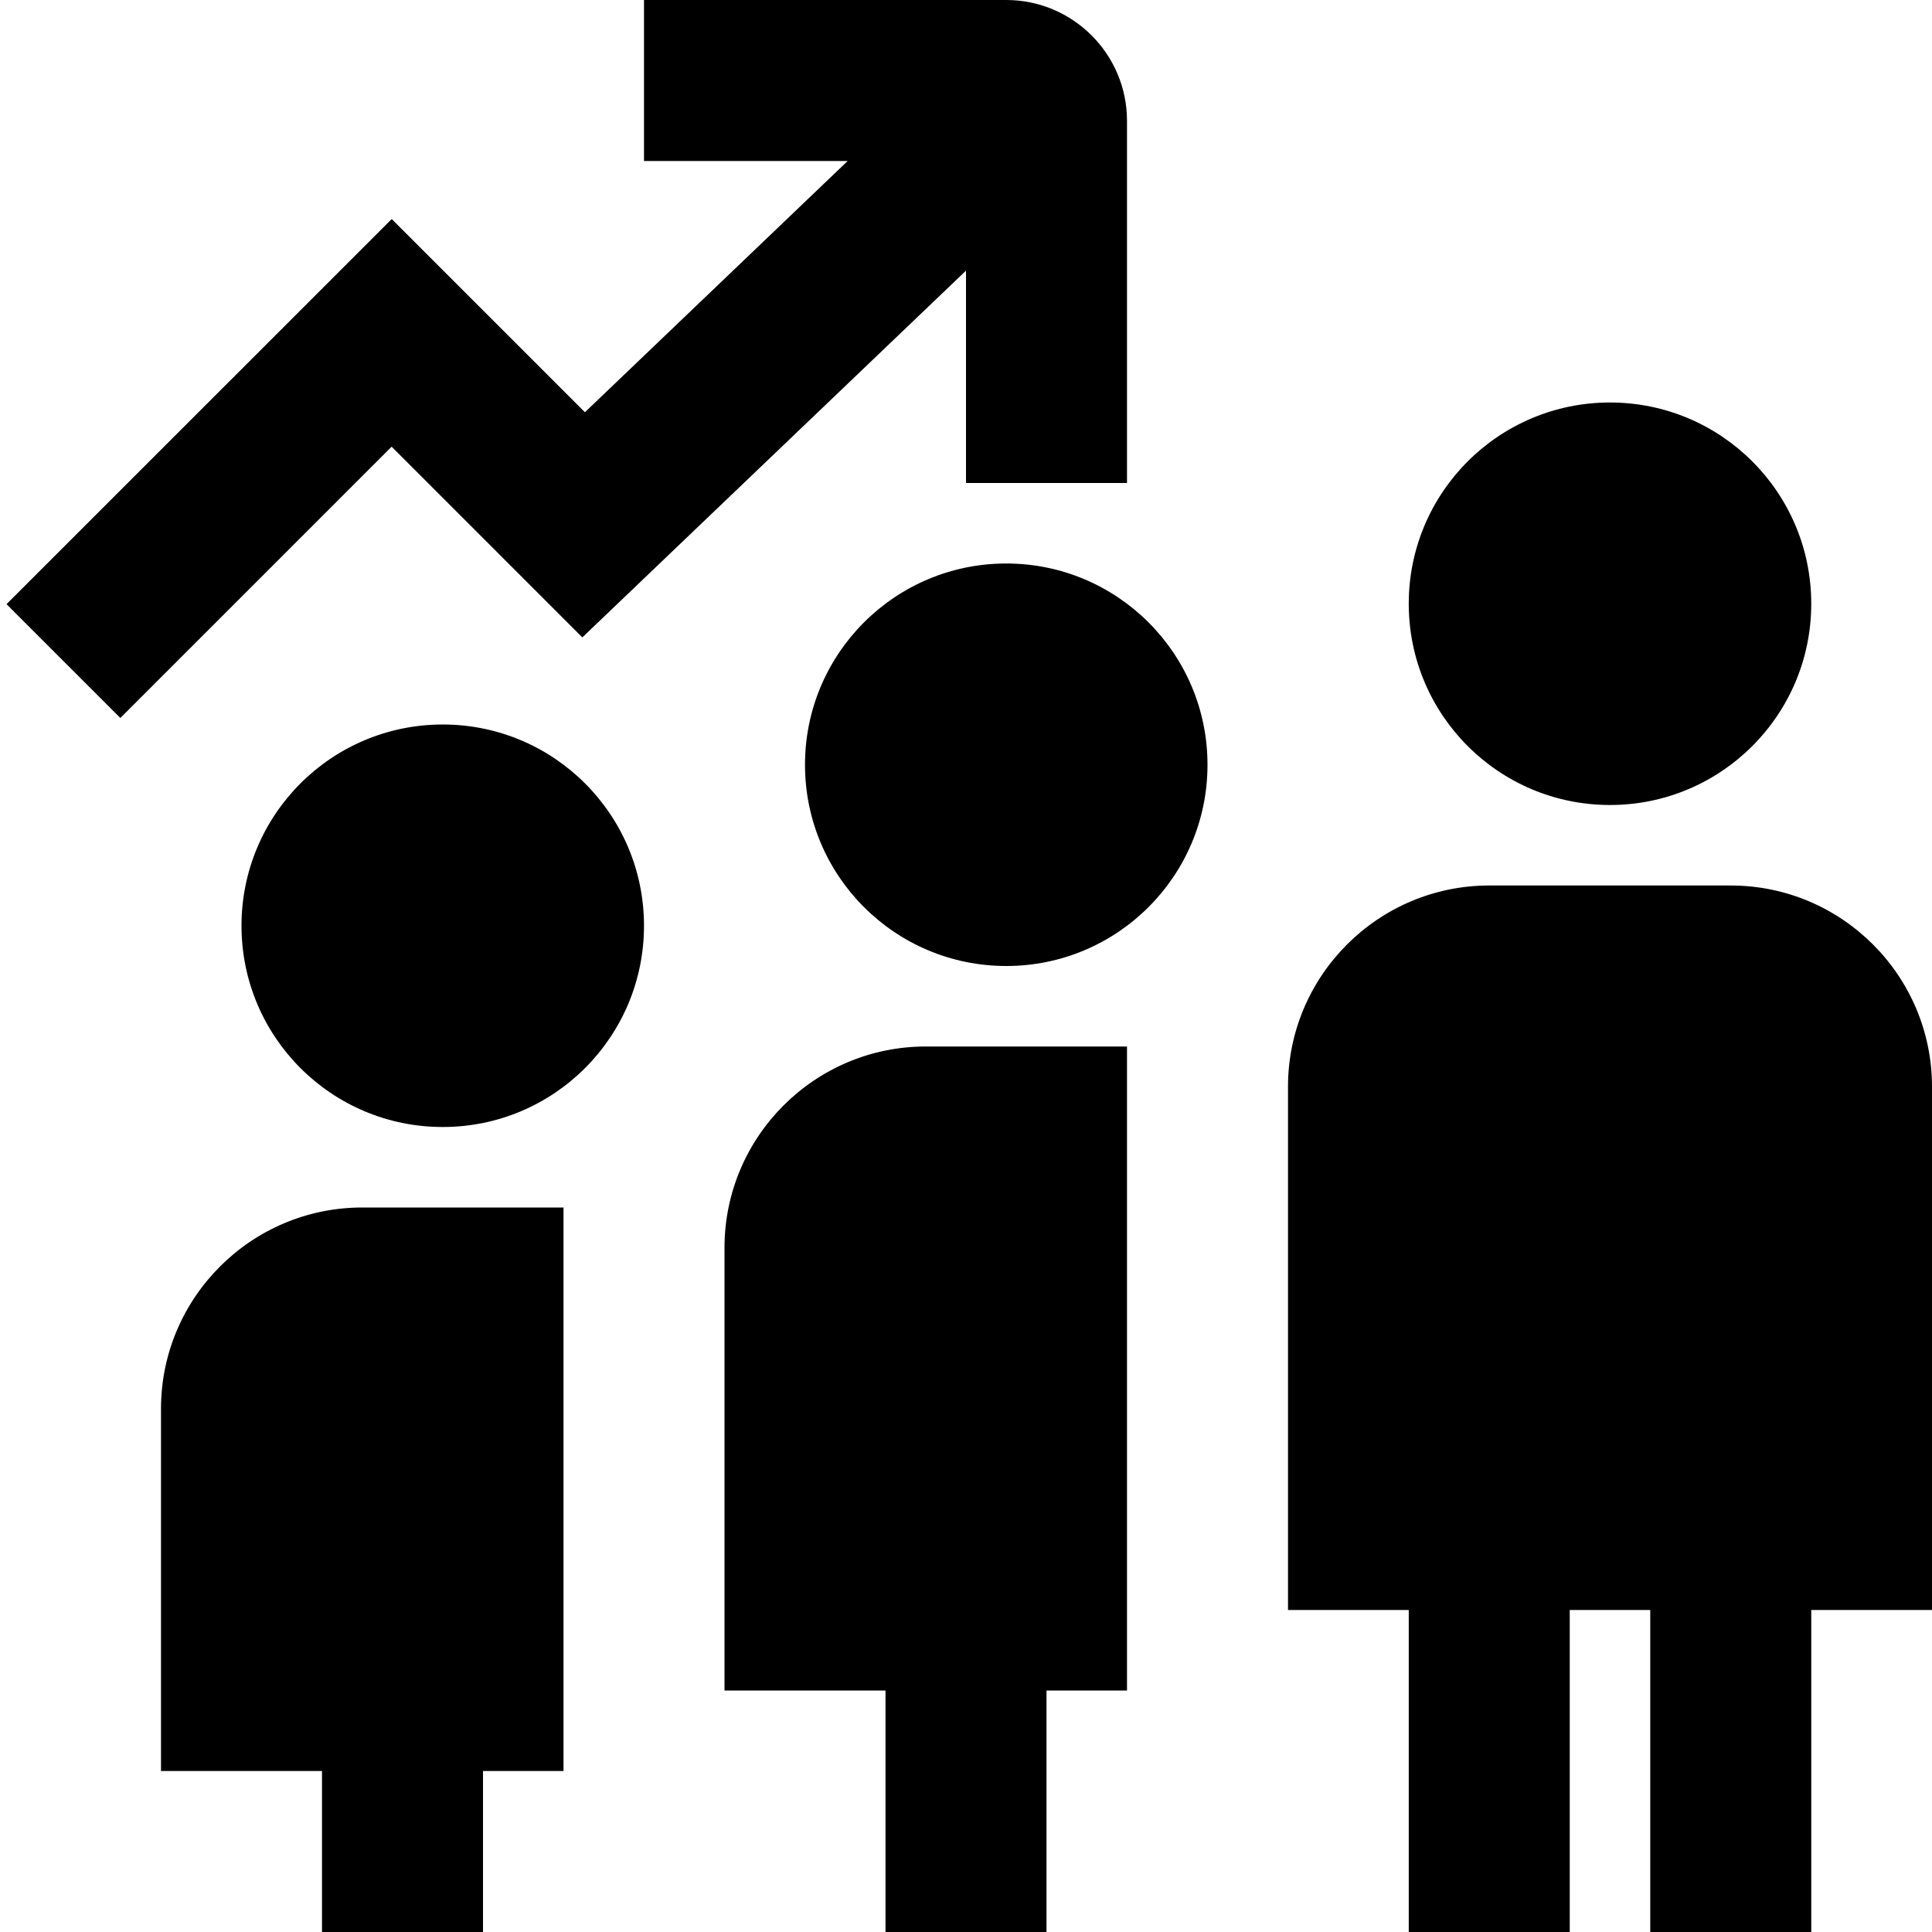
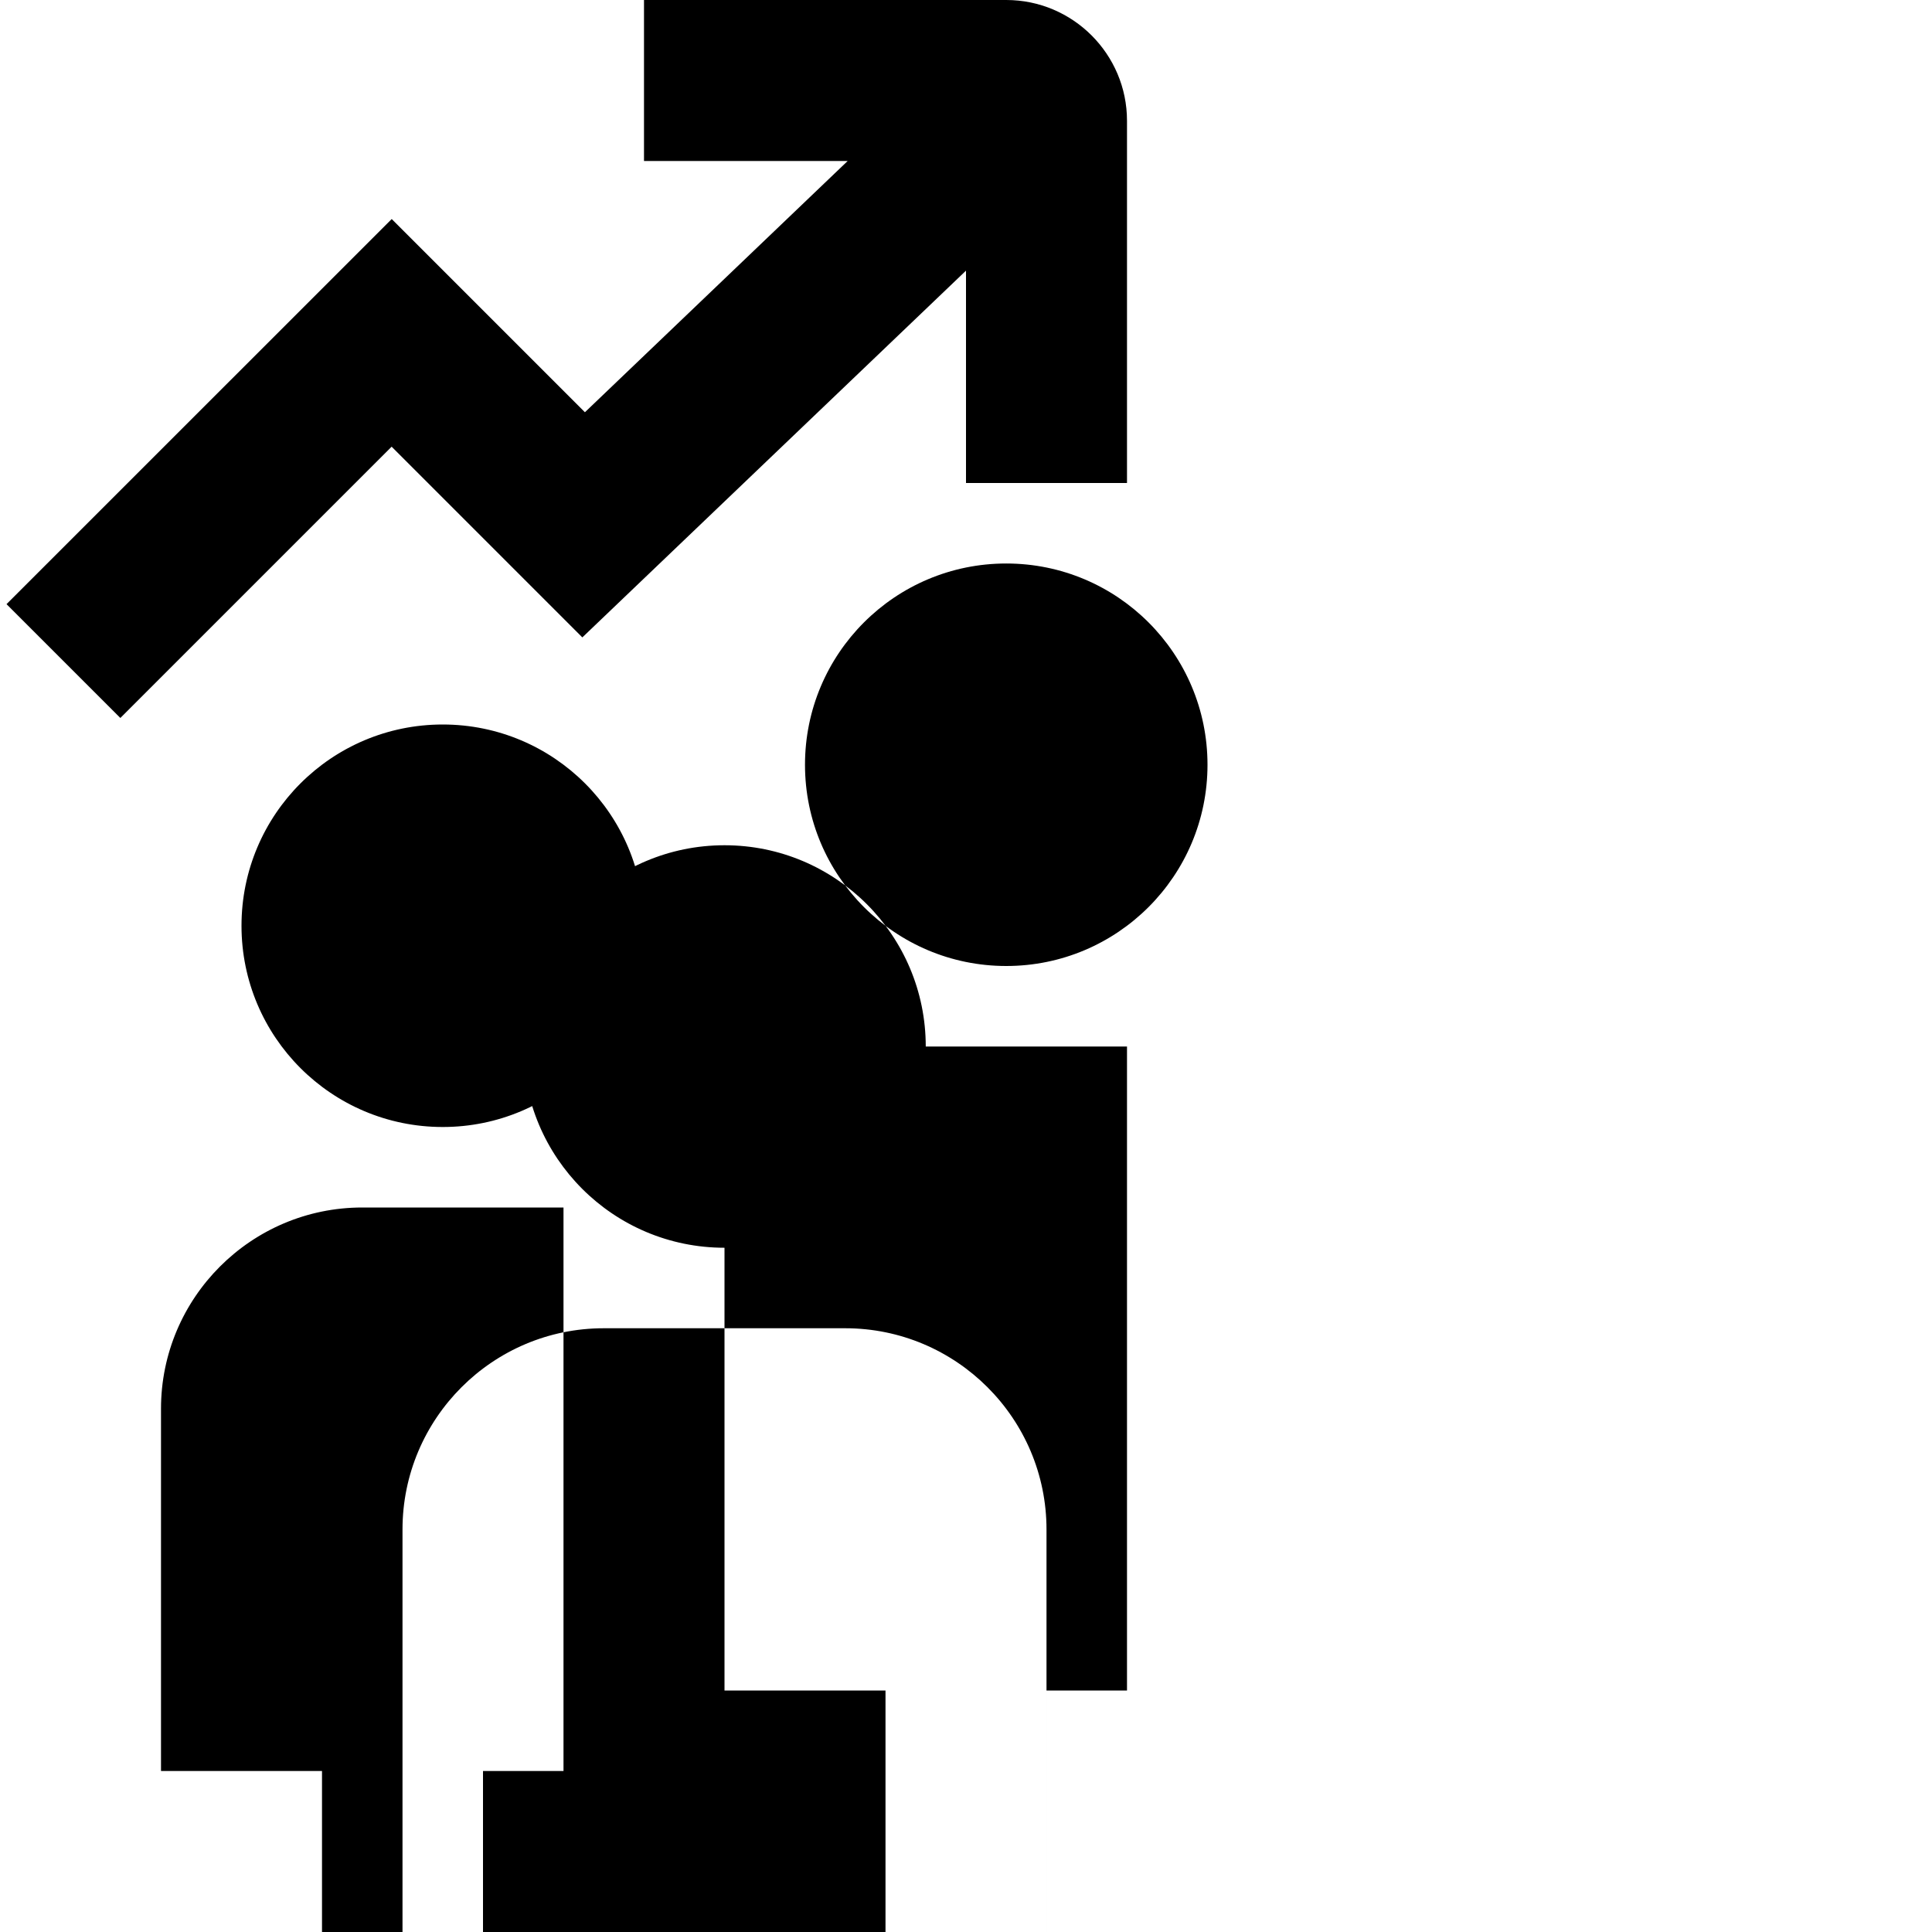
<svg xmlns="http://www.w3.org/2000/svg" id="Layer_1" data-name="Layer 1" viewBox="0 0 24 24">
-   <path d="M15,9.5c0,1.381-1.119,2.5-2.5,2.5s-2.5-1.119-2.5-2.5,1.119-2.5,2.5-2.5,2.5,1.119,2.5,2.5Zm-6,6v5.5h2v3h2v-3h1V13h-2.5c-1.379,0-2.5,1.121-2.5,2.5Zm11-5.5c1.381,0,2.5-1.119,2.5-2.5s-1.119-2.5-2.5-2.5-2.5,1.119-2.5,2.5,1.119,2.5,2.5,2.5Zm4,10h-1.5v4h-2v-4h-1v4h-2v-4h-1.5v-6.5c0-1.379,1.121-2.5,2.5-2.5h3c1.379,0,2.5,1.121,2.5,2.5v6.5ZM5.5,9c-1.381,0-2.5,1.119-2.5,2.5s1.119,2.5,2.5,2.5,2.5-1.119,2.5-2.5-1.119-2.5-2.5-2.5Zm-3.5,8.5v4.5h2v2h2v-2h1v-7h-2.5c-1.379,0-2.5,1.121-2.5,2.5ZM7.234,7.918L12,3.362v2.638h2V1.5c0-.827-.673-1.5-1.5-1.5h-4.5V2h2.53l-3.264,3.121-2.4-2.4L.081,7.505l1.414,1.414,3.37-3.37,2.369,2.369Z" />
+   <path d="M15,9.5c0,1.381-1.119,2.5-2.5,2.5s-2.5-1.119-2.5-2.5,1.119-2.5,2.5-2.5,2.5,1.119,2.5,2.5Zm-6,6v5.5h2v3h2v-3h1V13h-2.5c-1.379,0-2.5,1.121-2.5,2.5Zc1.381,0,2.5-1.119,2.5-2.5s-1.119-2.5-2.5-2.5-2.5,1.119-2.5,2.5,1.119,2.5,2.5,2.5Zm4,10h-1.5v4h-2v-4h-1v4h-2v-4h-1.5v-6.5c0-1.379,1.121-2.5,2.5-2.5h3c1.379,0,2.5,1.121,2.5,2.5v6.5ZM5.5,9c-1.381,0-2.5,1.119-2.5,2.5s1.119,2.5,2.5,2.5,2.5-1.119,2.5-2.5-1.119-2.5-2.5-2.5Zm-3.5,8.5v4.5h2v2h2v-2h1v-7h-2.5c-1.379,0-2.5,1.121-2.5,2.5ZM7.234,7.918L12,3.362v2.638h2V1.5c0-.827-.673-1.5-1.5-1.5h-4.5V2h2.53l-3.264,3.121-2.4-2.4L.081,7.505l1.414,1.414,3.37-3.37,2.369,2.369Z" />
</svg>